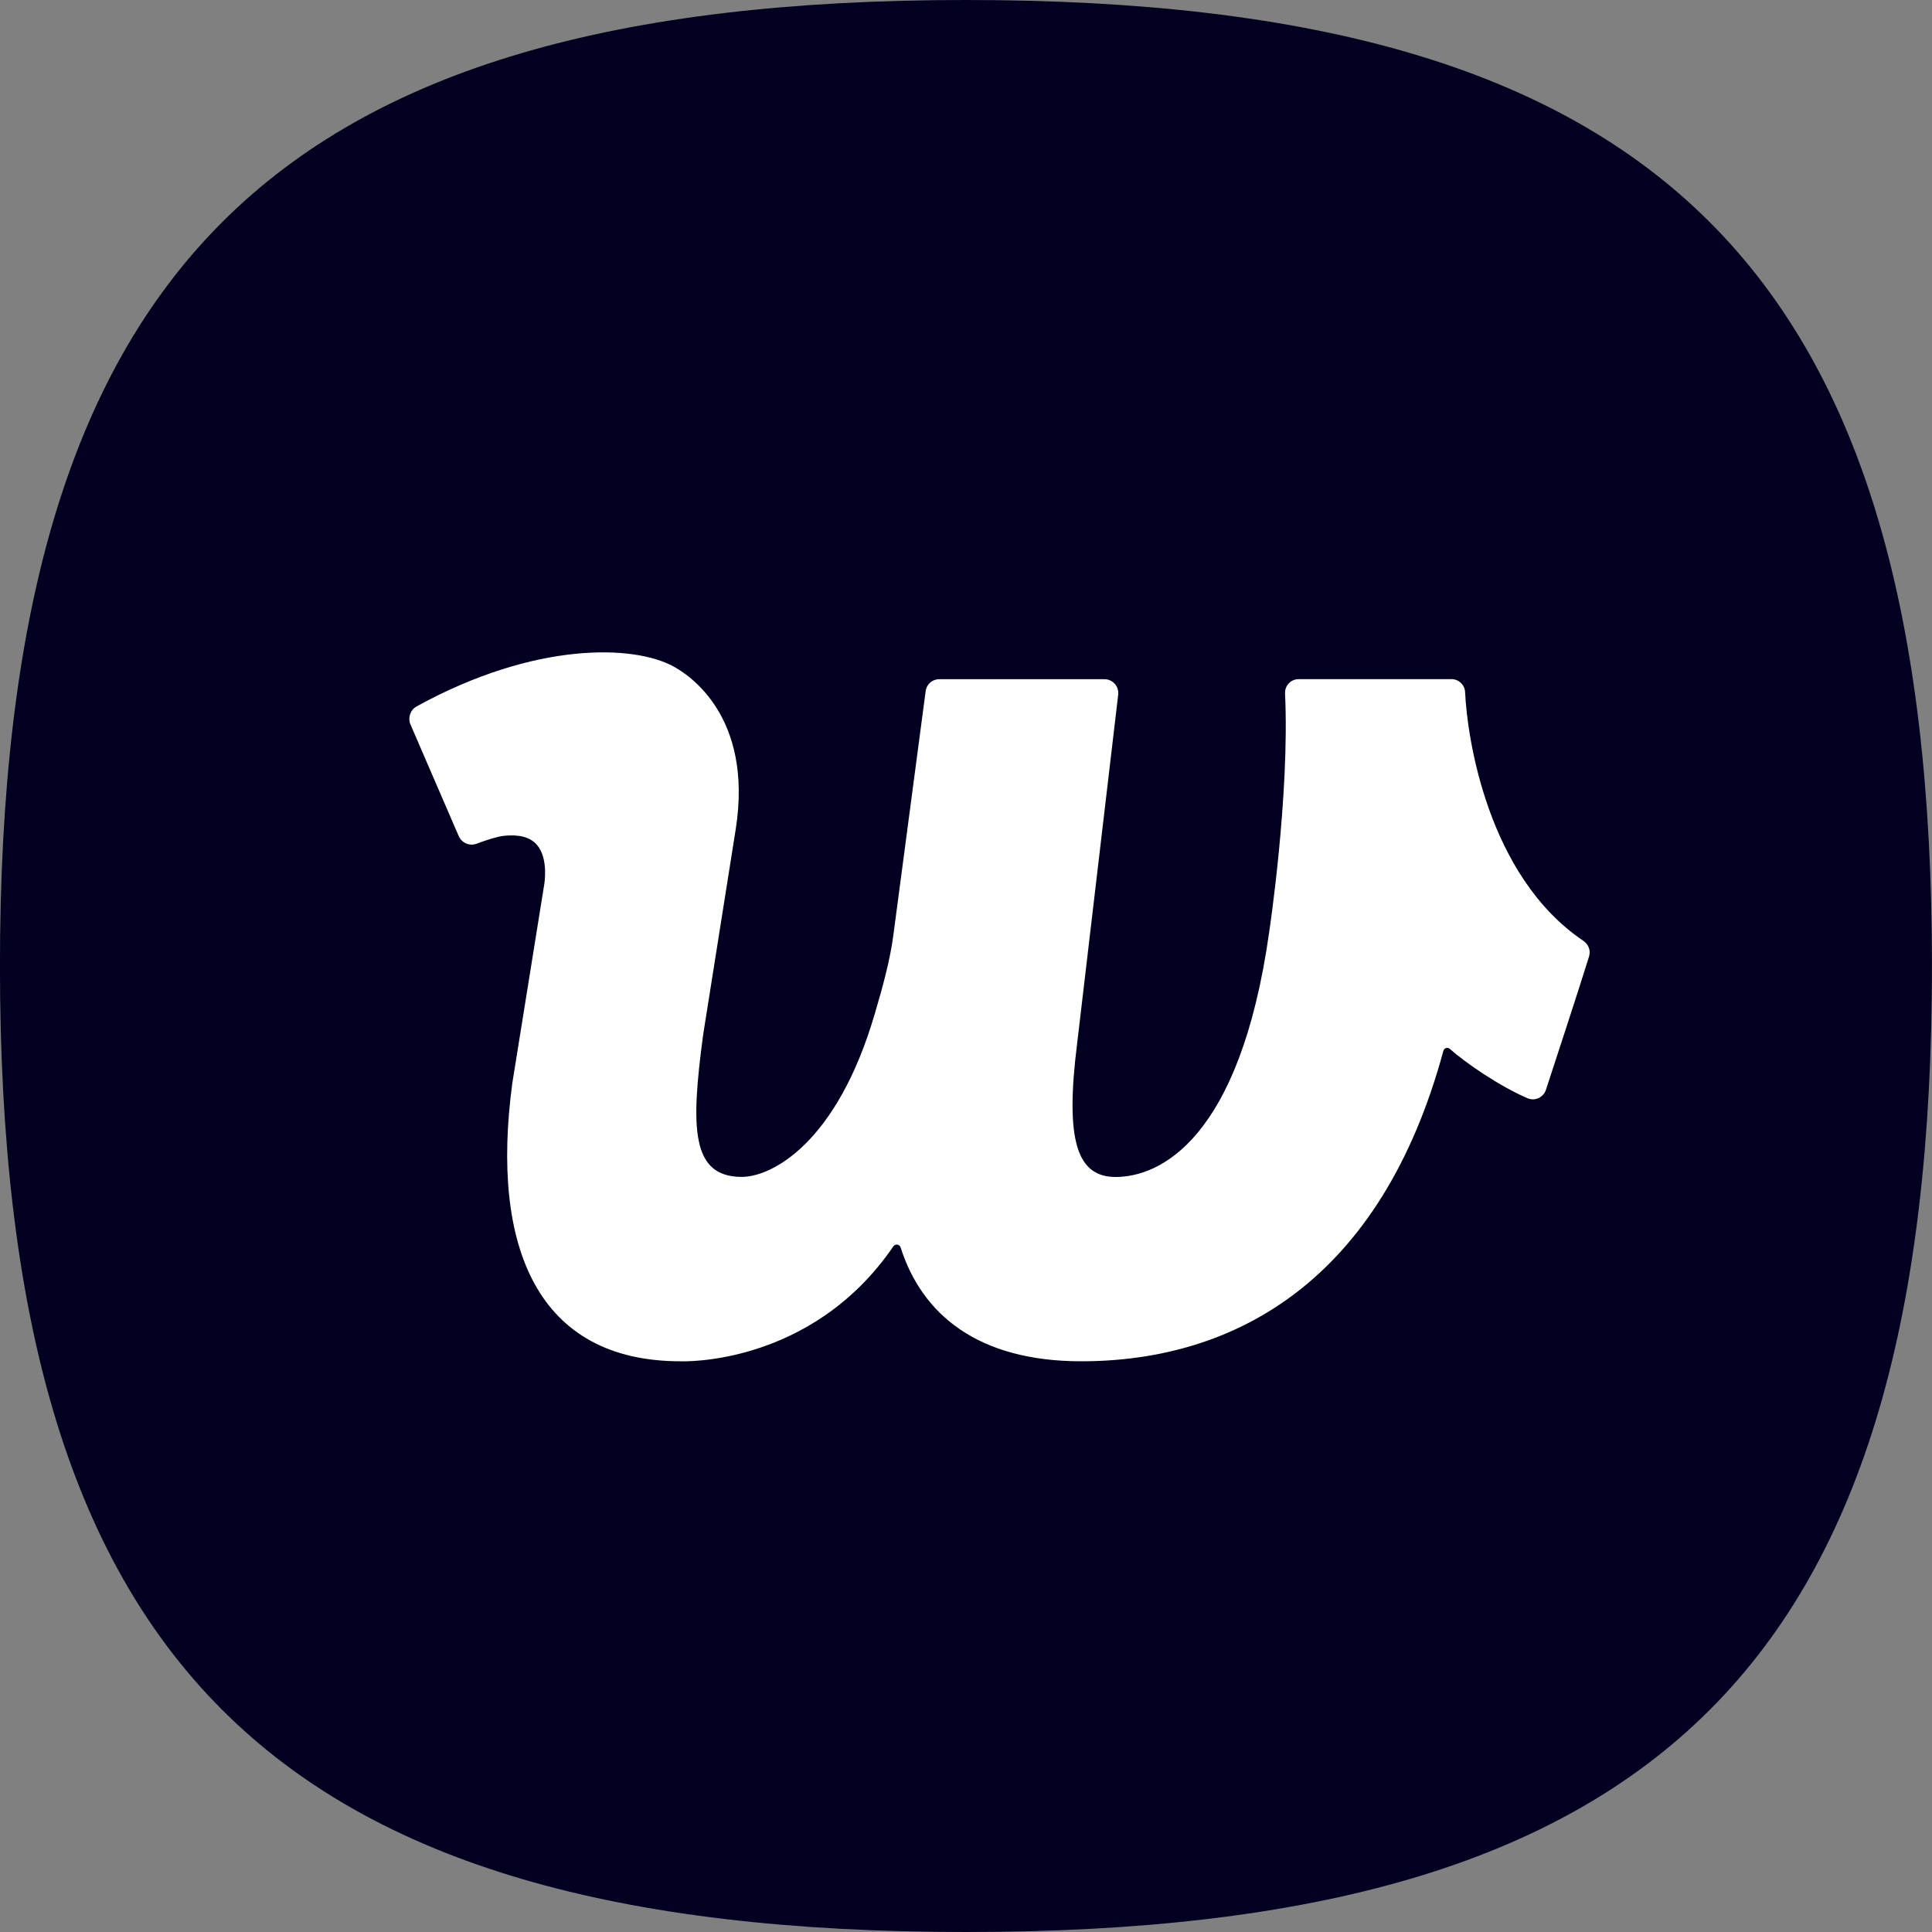
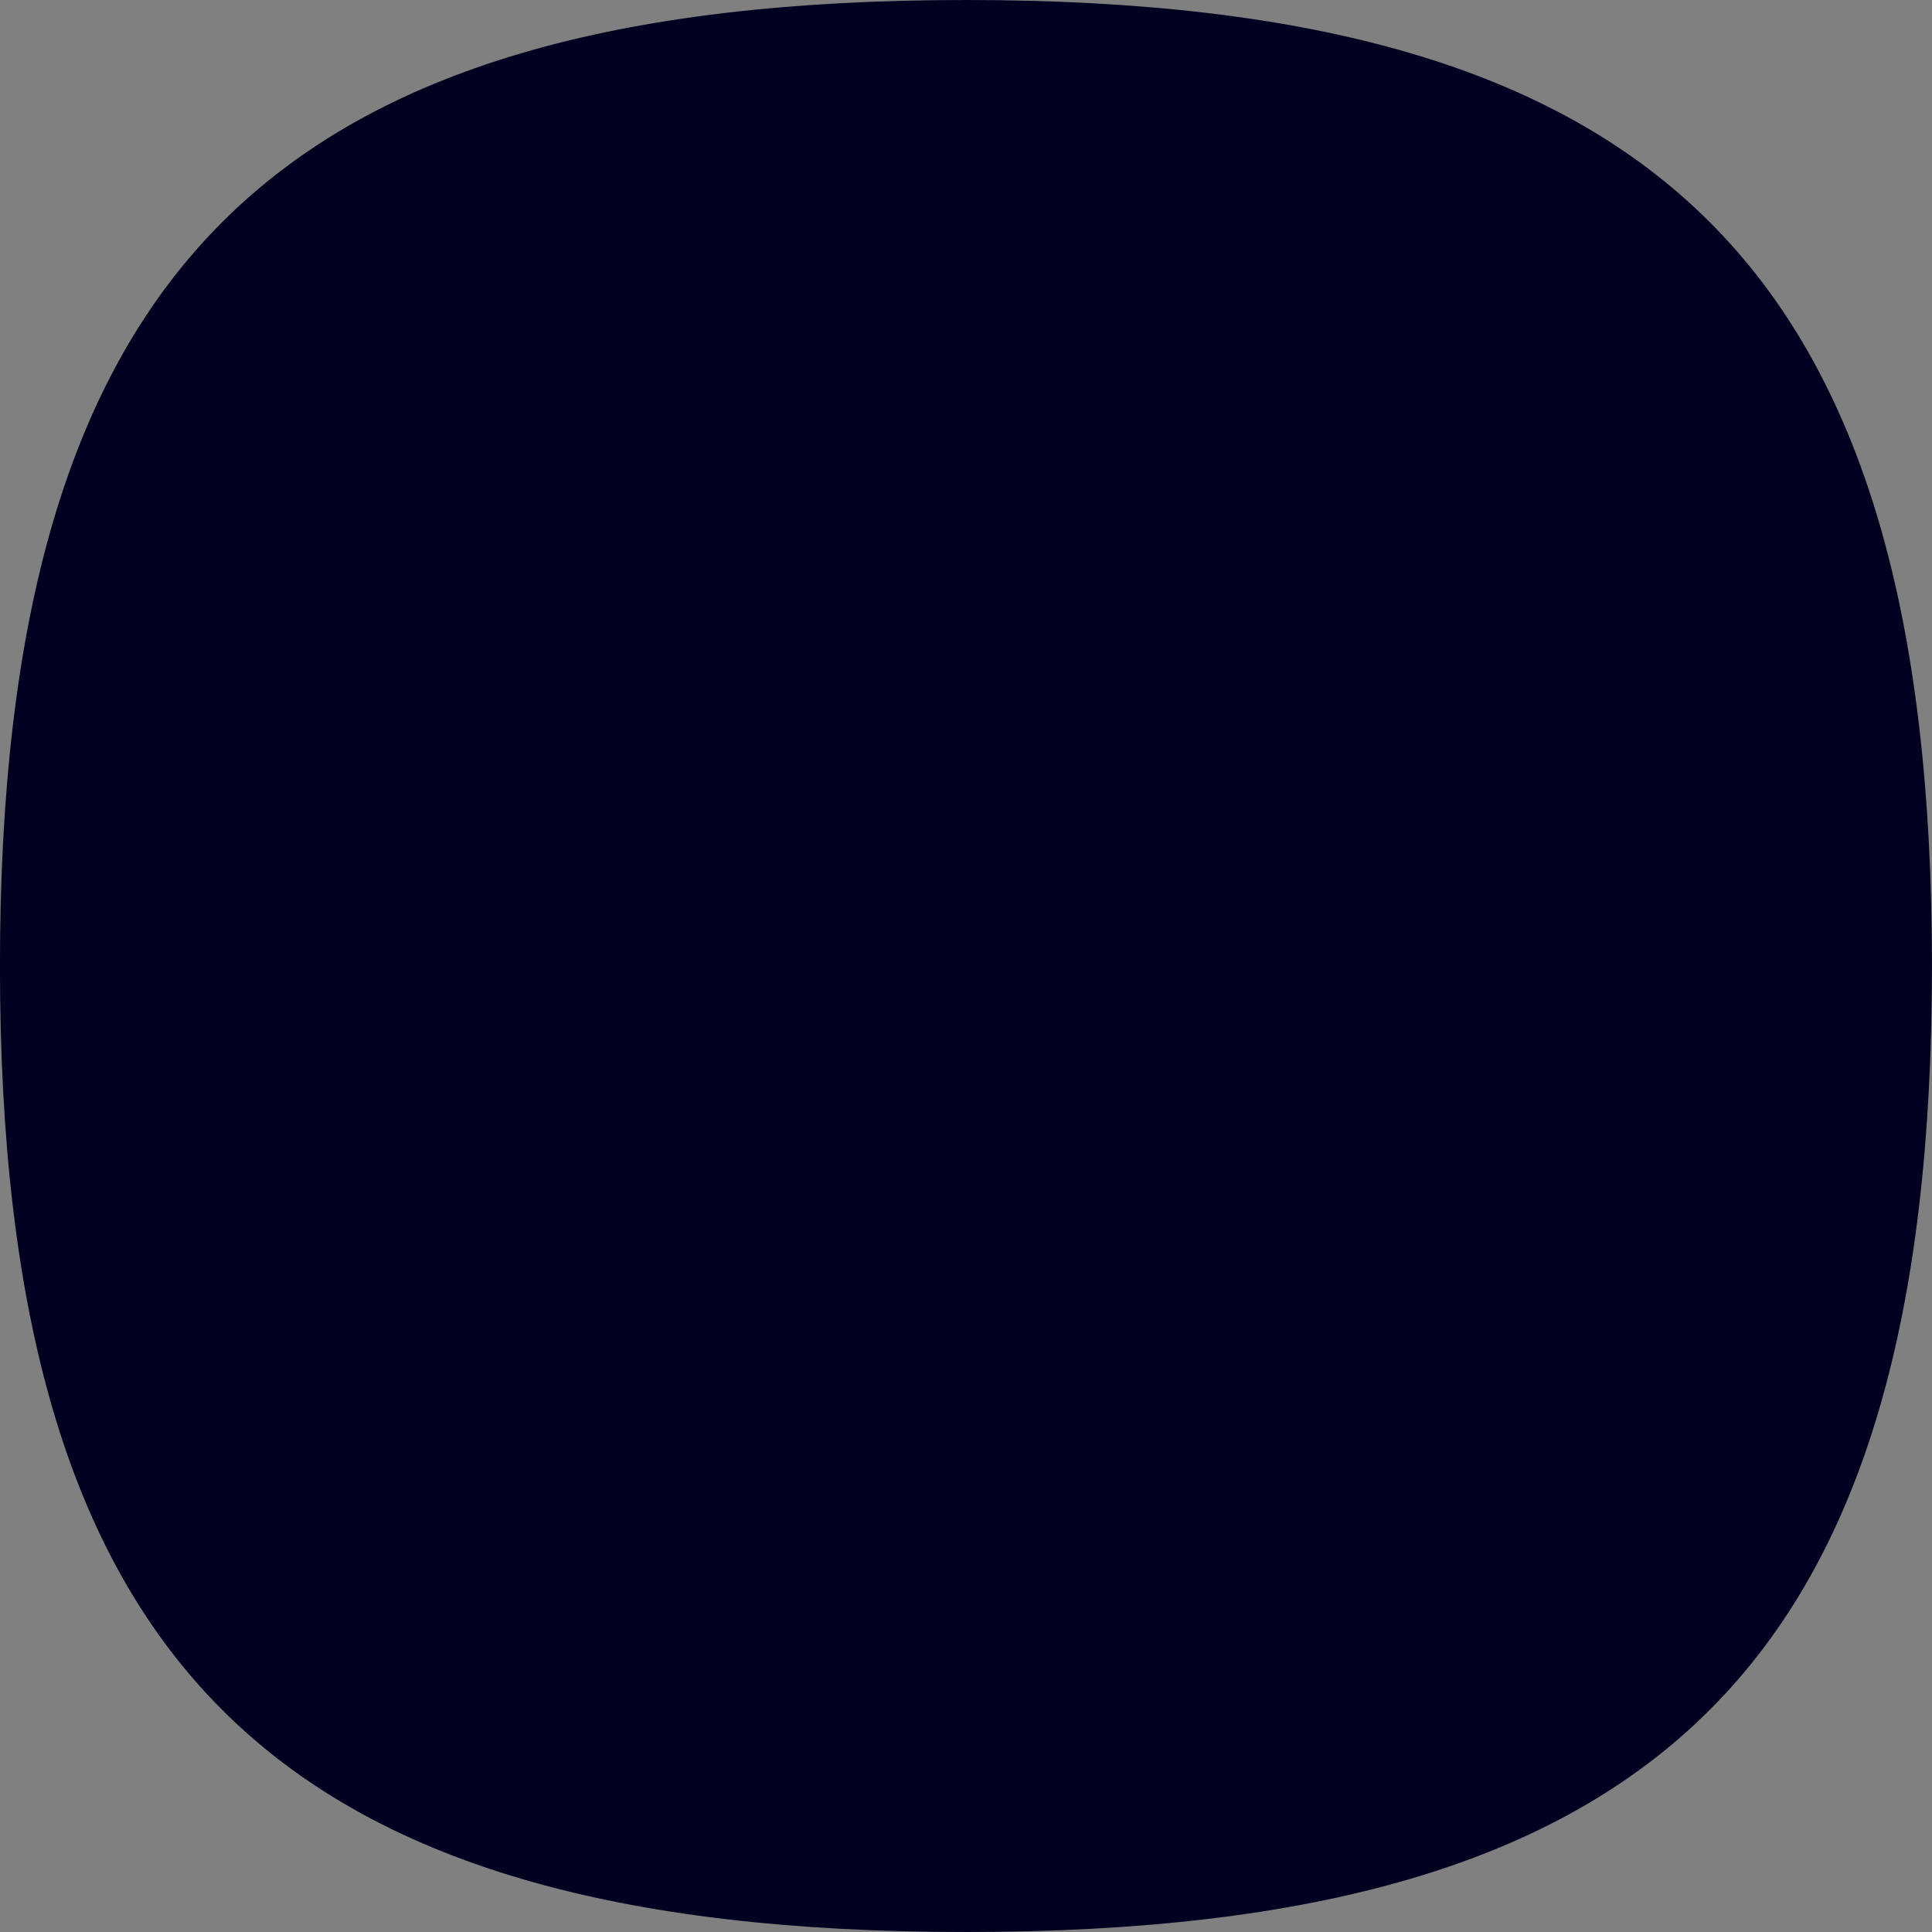
<svg xmlns="http://www.w3.org/2000/svg" width="50" height="50" viewBox="0 0 50 50" fill="none">
  <rect x="0" y="0" width="50" height="50" fill="#808080" stroke="none" />
  <path d="M-0.001 25C-0.001 7 6.999 0 24.999 0C42.999 0 49.999 7 49.999 25C49.999 43 42.999 50 24.999 50C6.999 50 -0.001 43 -0.001 25Z" fill="#010021" />
-   <path d="M41.125 24.75C41.173 24.595 41.108 24.435 40.972 24.345C38.484 22.663 37.968 19.057 37.917 17.918C37.91 17.726 37.755 17.576 37.563 17.576H33.611C33.407 17.576 33.247 17.743 33.257 17.949C33.38 20.587 32.847 24.117 32.847 24.117C32.09 29.498 30.01 30.46 28.873 30.46C27.877 30.46 27.556 29.532 27.877 27L28.939 17.976C28.963 17.765 28.798 17.578 28.584 17.578H24.307C24.128 17.578 23.978 17.709 23.956 17.886L23.127 24.149C23.039 24.847 22.843 25.543 22.644 26.22C21.662 29.595 19.967 30.458 19.196 30.458C17.877 30.458 17.877 29.173 18.197 26.782L19.044 21.438C19.492 18.521 17.809 17.452 17.429 17.248C16.413 16.688 13.852 16.594 10.783 18.281C10.618 18.371 10.55 18.577 10.623 18.749L11.871 21.637C11.949 21.814 12.15 21.904 12.332 21.836C12.604 21.734 12.88 21.647 13.035 21.632C13.271 21.608 13.627 21.601 13.857 21.824C14.151 22.108 14.117 22.646 14.09 22.857L13.258 28.036C12.689 32.281 13.913 35.23 17.613 35.23C17.613 35.23 20.981 35.38 23.119 32.257C23.17 32.182 23.282 32.199 23.308 32.284C23.861 34.022 25.314 35.23 27.981 35.23C31.972 35.23 35.744 33.14 37.354 27.197C37.374 27.124 37.461 27.093 37.519 27.143C37.953 27.527 38.816 28.113 39.529 28.421C39.723 28.506 39.944 28.402 40.009 28.203C40.269 27.41 40.892 25.507 41.125 24.753V24.75Z" fill="white" />
</svg>